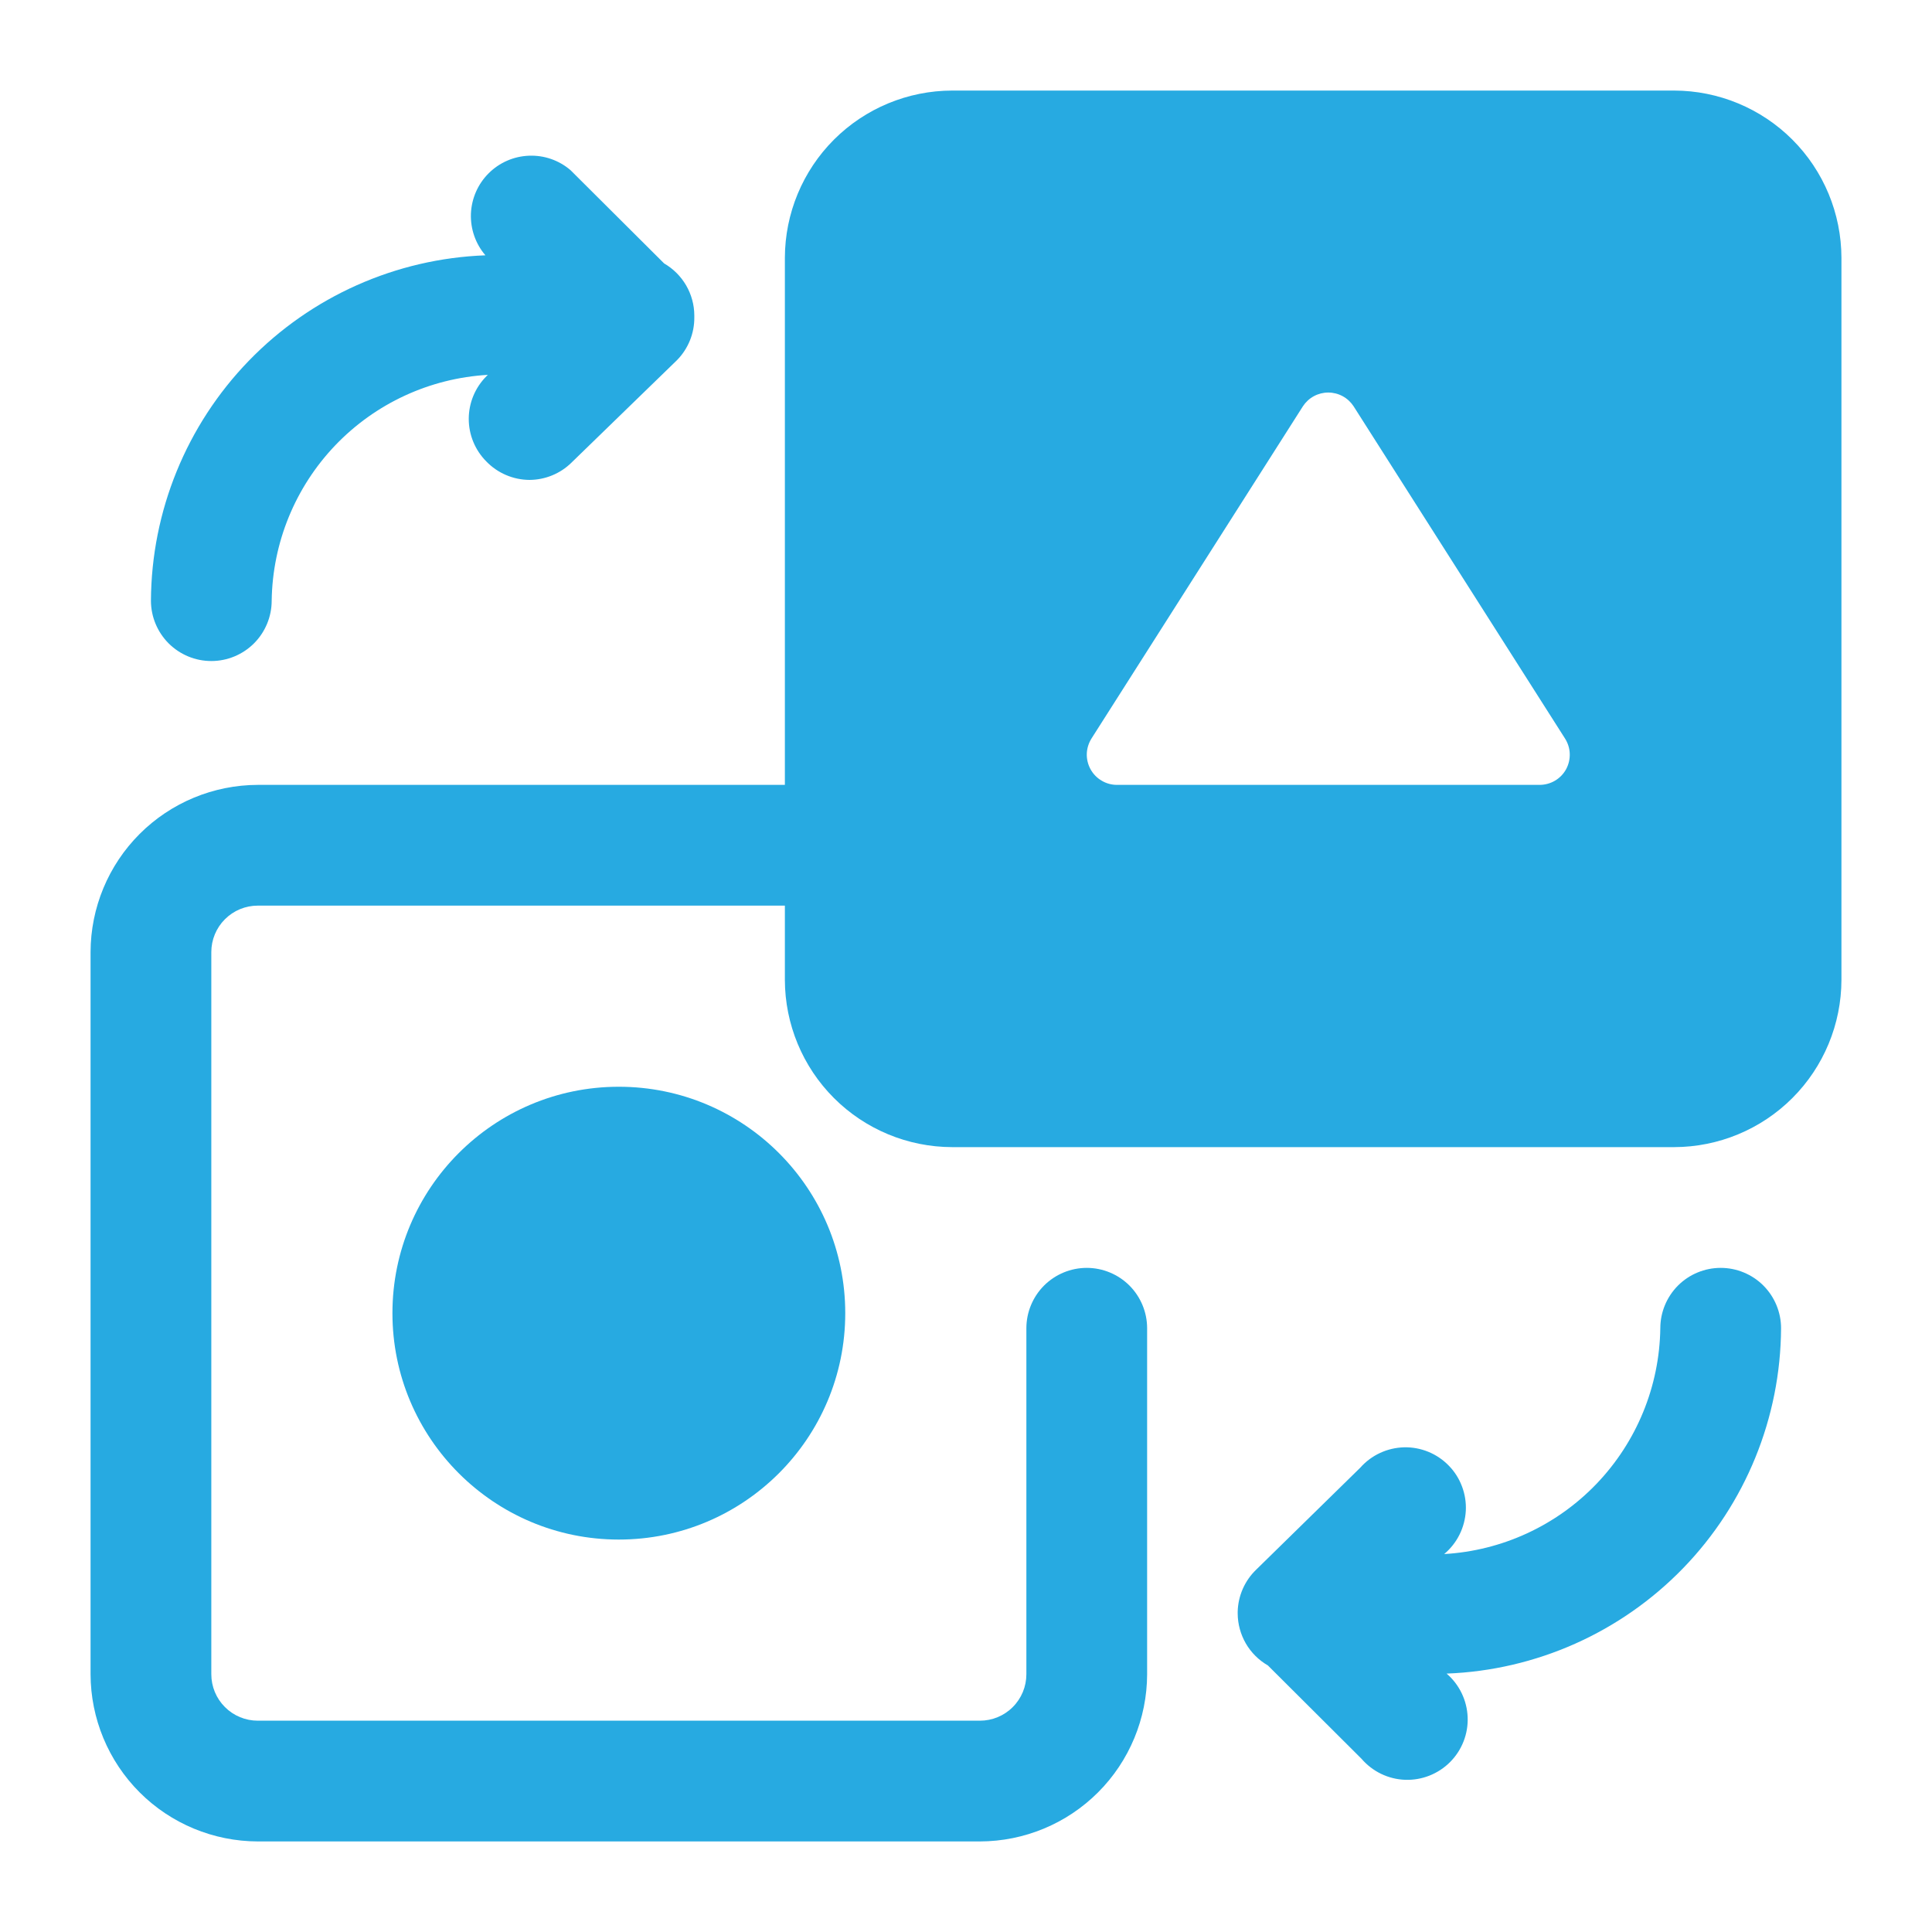
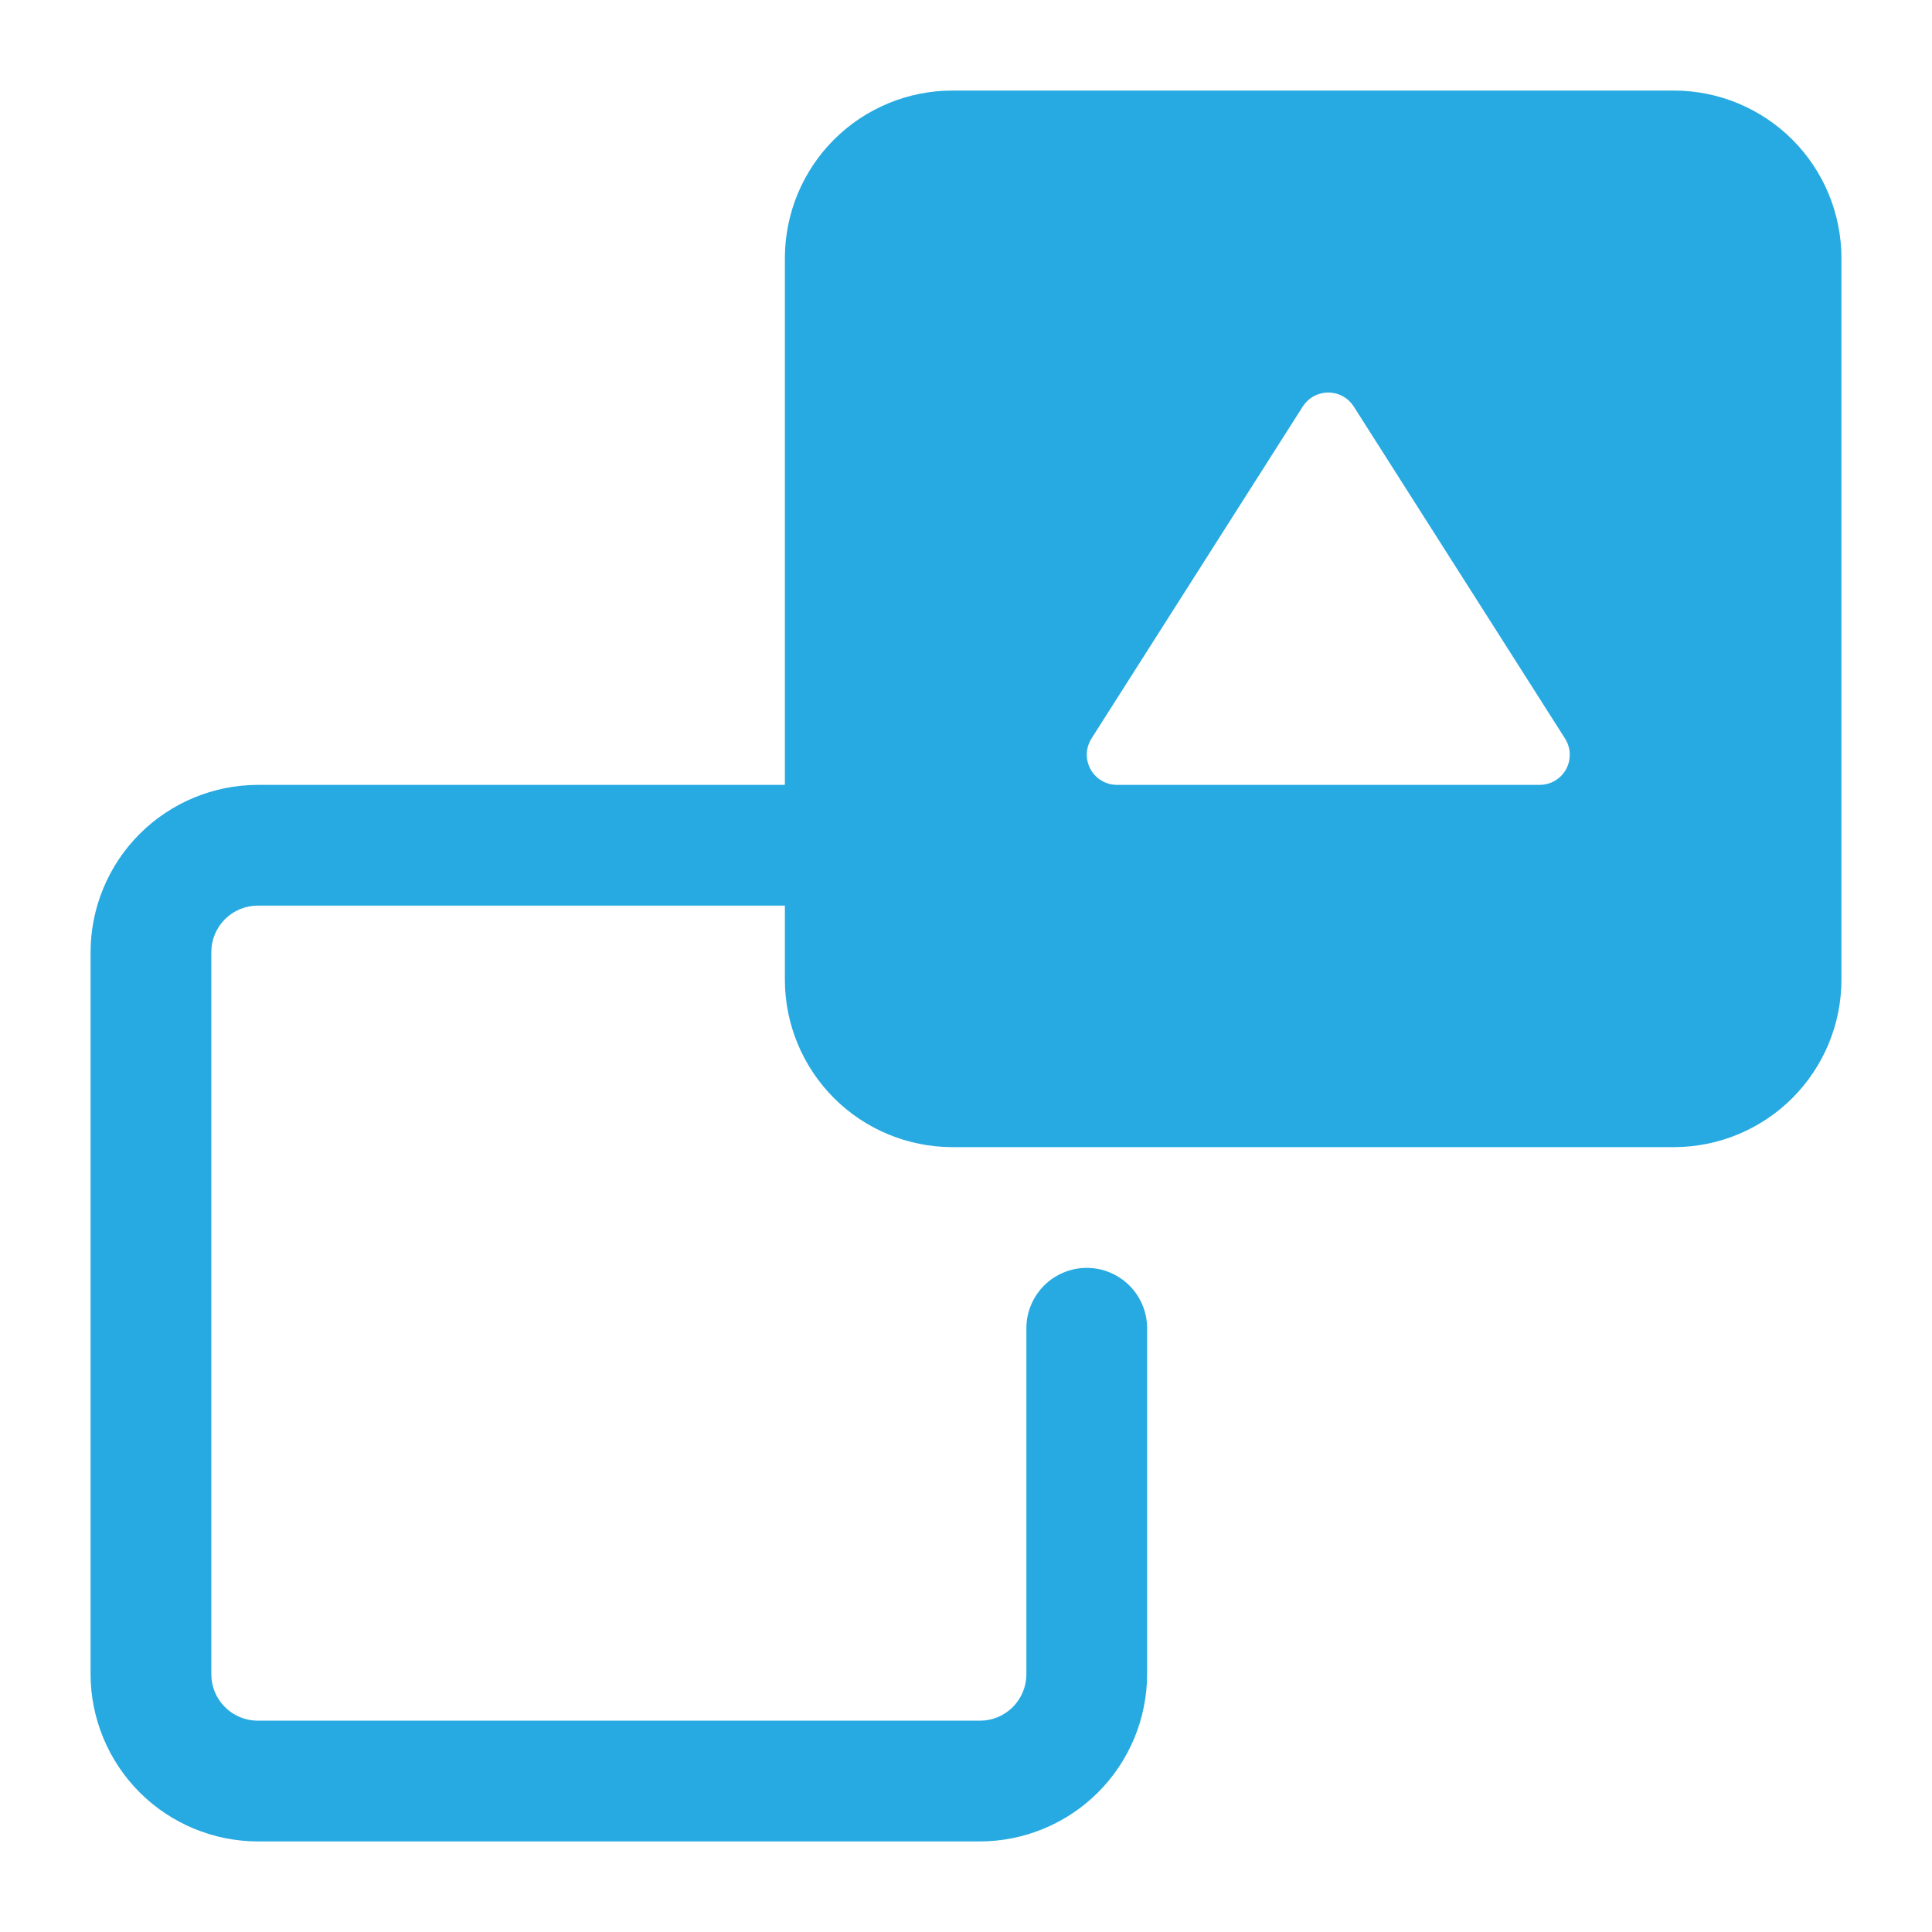
<svg xmlns="http://www.w3.org/2000/svg" width="40" height="40" viewBox="0 0 40 40" fill="none">
-   <path d="M35.625 26.25C35.294 26.25 34.975 26.382 34.741 26.616C34.507 26.851 34.375 27.169 34.375 27.5C34.358 28.701 33.887 29.85 33.057 30.718C32.227 31.585 31.099 32.106 29.9 32.175C30.032 32.065 30.14 31.928 30.217 31.774C30.294 31.62 30.338 31.452 30.348 31.28C30.357 31.108 30.33 30.936 30.269 30.775C30.209 30.614 30.116 30.467 29.995 30.344C29.876 30.221 29.731 30.123 29.572 30.058C29.413 29.993 29.242 29.961 29.07 29.965C28.897 29.97 28.728 30.009 28.572 30.082C28.416 30.154 28.276 30.259 28.163 30.387L26.006 32.5C25.77 32.728 25.633 33.04 25.625 33.369C25.625 33.369 25.625 33.369 25.625 33.406C25.626 33.624 25.685 33.838 25.794 34.027C25.904 34.216 26.061 34.372 26.25 34.481L28.188 36.413C28.3 36.543 28.438 36.65 28.593 36.725C28.748 36.8 28.916 36.842 29.089 36.849C29.261 36.855 29.433 36.826 29.593 36.763C29.753 36.7 29.899 36.605 30.021 36.483C30.143 36.361 30.238 36.216 30.301 36.055C30.364 35.895 30.393 35.723 30.386 35.551C30.379 35.379 30.337 35.21 30.262 35.055C30.187 34.9 30.081 34.762 29.95 34.65C31.803 34.581 33.558 33.798 34.849 32.466C36.139 31.134 36.865 29.355 36.875 27.5C36.875 27.169 36.743 26.851 36.509 26.616C36.275 26.382 35.956 26.25 35.625 26.25Z" fill="#27AAE1" />
-   <path d="M4.375 13.686C4.707 13.686 5.024 13.554 5.259 13.32C5.493 13.085 5.625 12.767 5.625 12.436C5.642 11.235 6.113 10.086 6.943 9.218C7.773 8.351 8.901 7.83 10.1 7.761L10.069 7.792C9.836 8.026 9.705 8.343 9.705 8.673C9.705 9.003 9.836 9.32 10.069 9.554C10.185 9.674 10.324 9.77 10.477 9.835C10.631 9.901 10.796 9.935 10.963 9.936C11.287 9.934 11.599 9.807 11.831 9.579L14.019 7.454C14.25 7.218 14.379 6.898 14.375 6.567C14.375 6.567 14.375 6.567 14.375 6.529C14.374 6.311 14.315 6.097 14.206 5.909C14.096 5.72 13.939 5.564 13.75 5.454L11.812 3.523C11.573 3.318 11.266 3.211 10.951 3.224C10.637 3.236 10.338 3.366 10.116 3.589C9.893 3.811 9.763 4.11 9.75 4.424C9.738 4.739 9.845 5.047 10.05 5.286C8.197 5.355 6.442 6.137 5.151 7.47C3.861 8.802 3.135 10.581 3.125 12.436C3.125 12.767 3.257 13.085 3.491 13.32C3.726 13.554 4.043 13.686 4.375 13.686Z" fill="#27AAE1" />
-   <path d="M12.812 31.875C15.401 31.875 17.5 29.776 17.5 27.188C17.5 24.599 15.401 22.5 12.812 22.5C10.224 22.5 8.125 24.599 8.125 27.188C8.125 29.776 10.224 31.875 12.812 31.875Z" fill="#27AAE1" />
  <path d="M34.663 1.875H19.712C18.795 1.877 17.915 2.242 17.266 2.891C16.617 3.54 16.252 4.42 16.25 5.338V16.25H5.338C4.42 16.252 3.54 16.617 2.891 17.266C2.242 17.915 1.877 18.795 1.875 19.712V34.663C1.877 35.58 2.242 36.46 2.891 37.109C3.54 37.758 4.42 38.123 5.338 38.125H20.288C21.205 38.123 22.085 37.758 22.734 37.109C23.383 36.46 23.748 35.58 23.75 34.663V27.5C23.75 27.169 23.618 26.851 23.384 26.616C23.149 26.382 22.831 26.25 22.5 26.25C22.169 26.25 21.851 26.382 21.616 26.616C21.382 26.851 21.25 27.169 21.25 27.5V34.663C21.25 34.918 21.149 35.163 20.968 35.343C20.788 35.524 20.543 35.625 20.288 35.625H5.338C5.082 35.625 4.837 35.524 4.657 35.343C4.476 35.163 4.375 34.918 4.375 34.663V19.712C4.375 19.457 4.476 19.212 4.657 19.032C4.837 18.851 5.082 18.75 5.338 18.75H16.25V20.288C16.252 21.205 16.617 22.085 17.266 22.734C17.915 23.383 18.795 23.748 19.712 23.75H34.663C35.58 23.748 36.46 23.383 37.109 22.734C37.758 22.085 38.123 21.205 38.125 20.288V5.338C38.123 4.42 37.758 3.54 37.109 2.891C36.46 2.242 35.58 1.877 34.663 1.875ZM32.425 15.925C32.371 16.024 32.291 16.106 32.195 16.163C32.098 16.22 31.987 16.25 31.875 16.25H23.125C23.013 16.25 22.903 16.22 22.807 16.162C22.71 16.105 22.631 16.023 22.577 15.924C22.524 15.826 22.497 15.715 22.501 15.603C22.505 15.491 22.54 15.382 22.6 15.287L26.975 8.412C27.032 8.325 27.109 8.253 27.201 8.203C27.293 8.153 27.396 8.127 27.5 8.127C27.604 8.127 27.707 8.153 27.799 8.203C27.891 8.253 27.968 8.325 28.025 8.412L32.4 15.287C32.461 15.382 32.496 15.491 32.5 15.603C32.504 15.715 32.478 15.826 32.425 15.925Z" fill="#27AAE1" />
</svg>